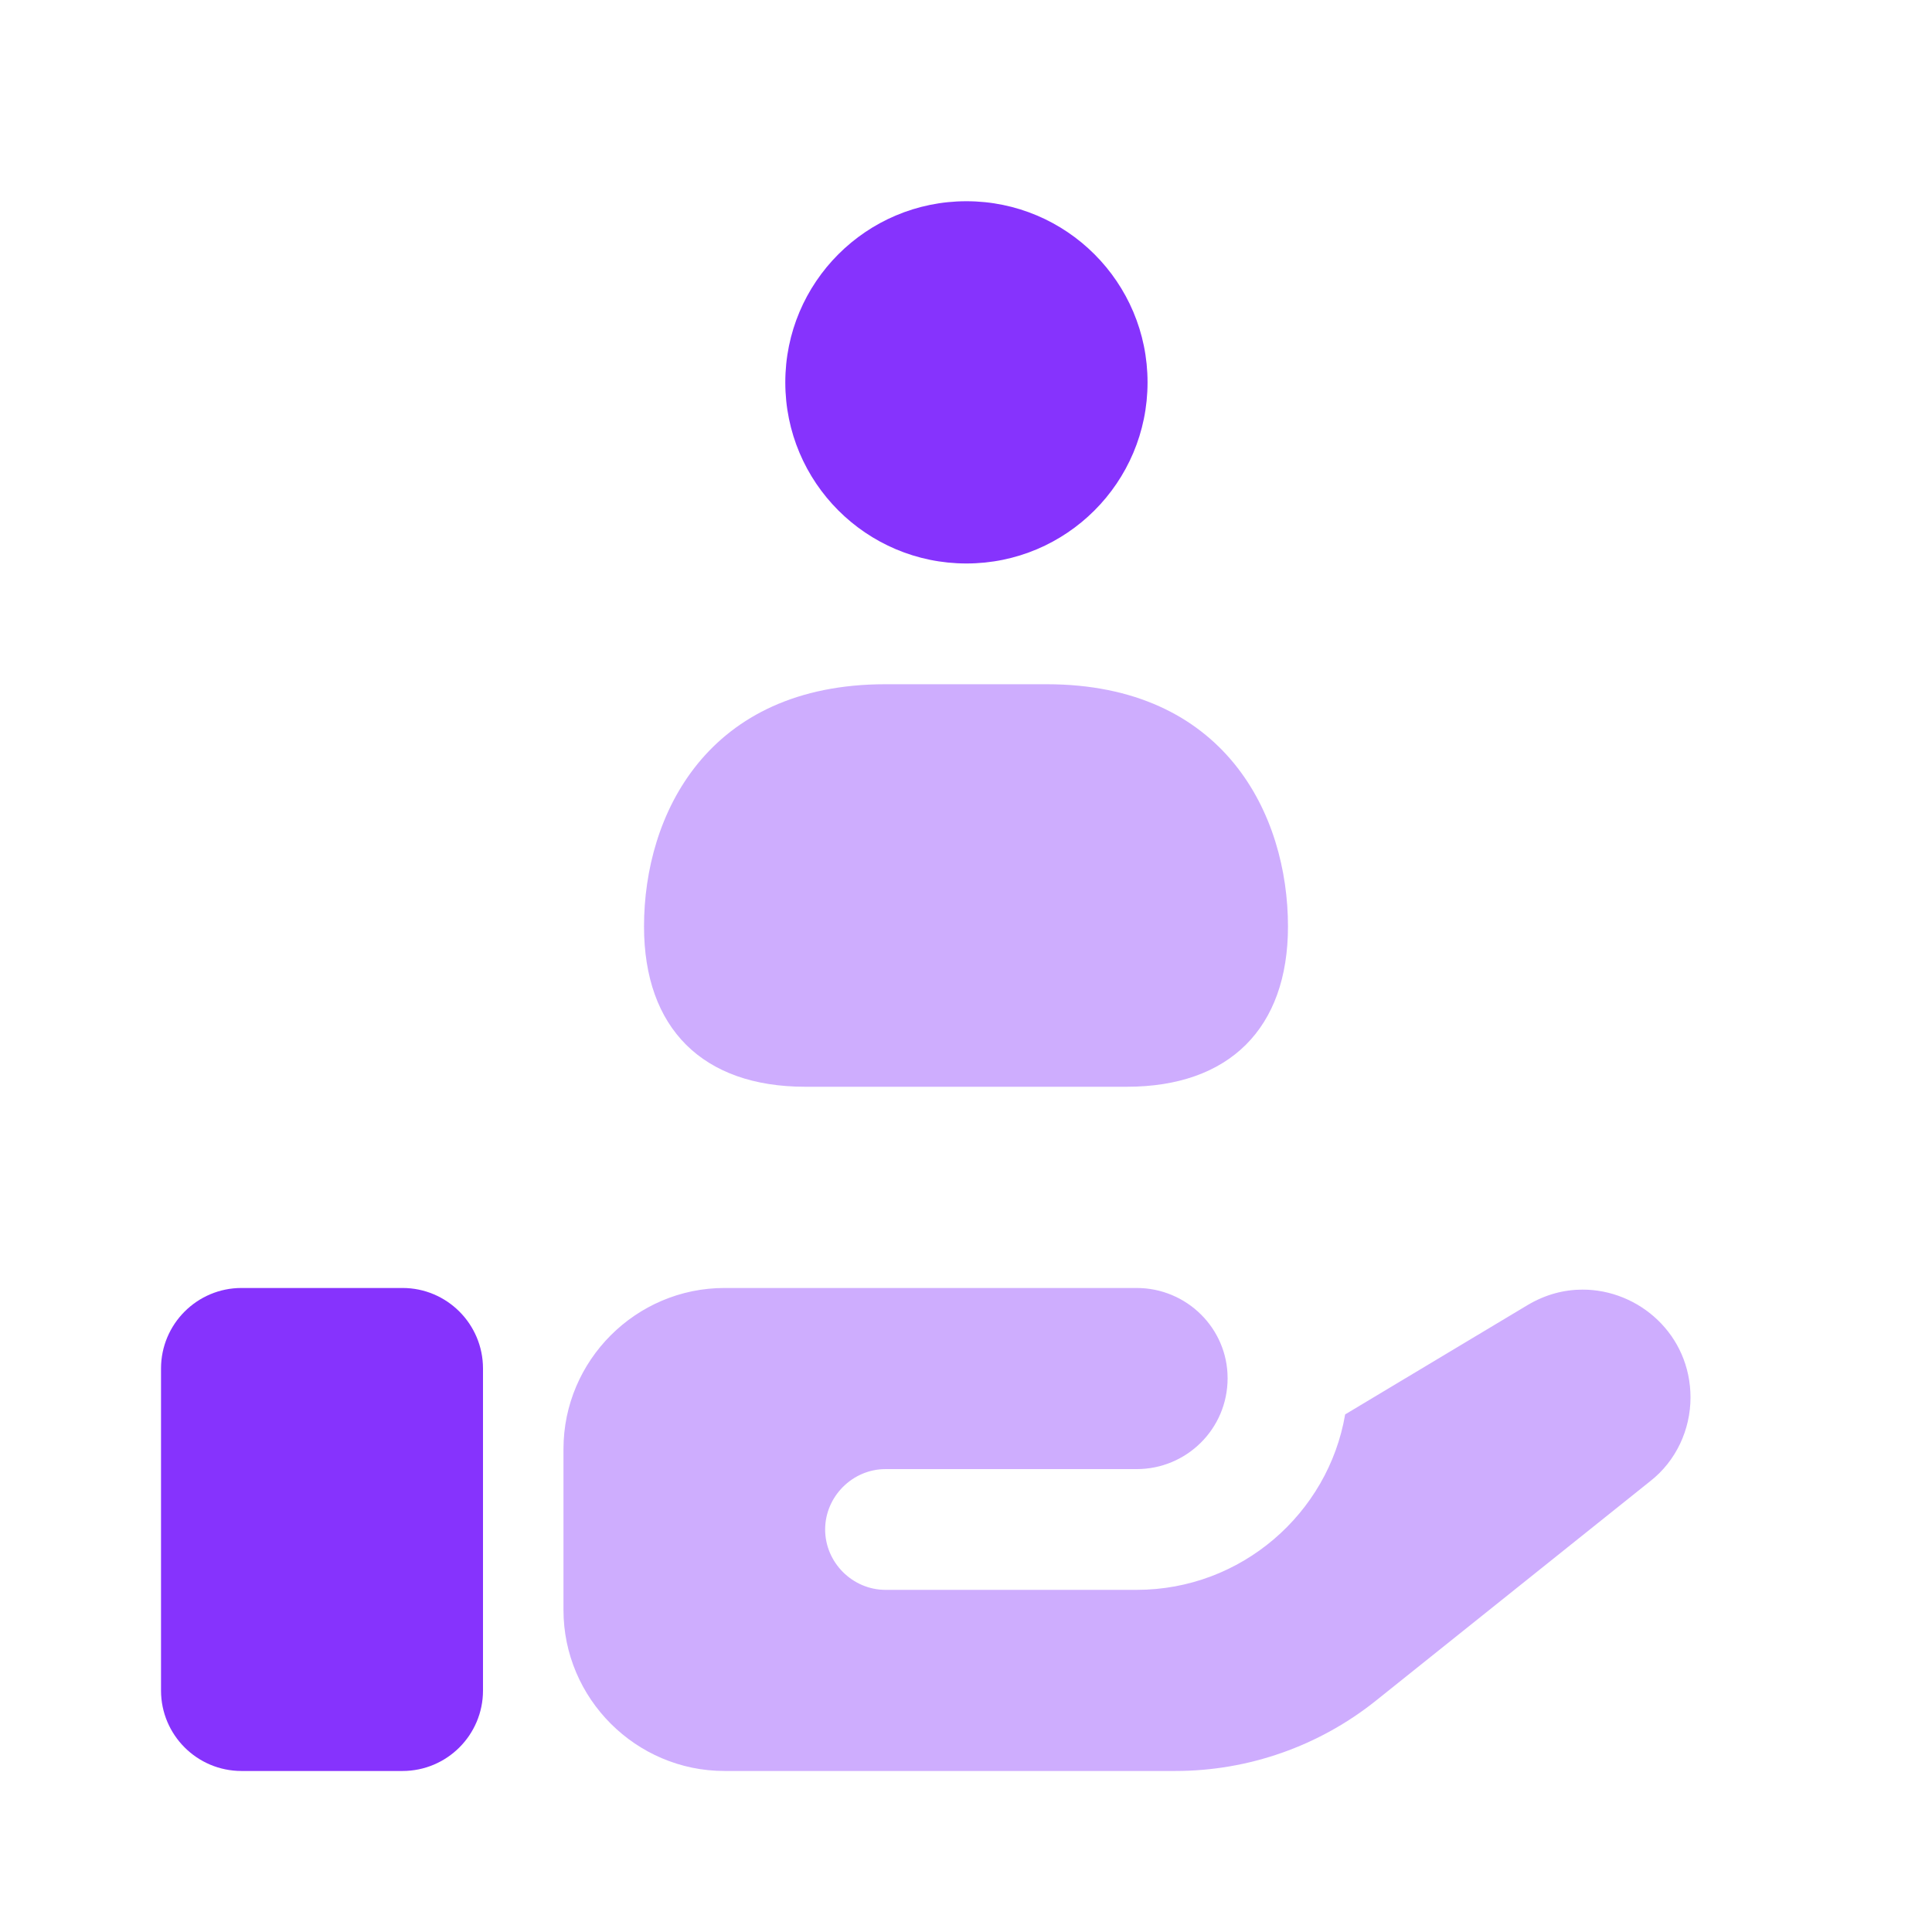
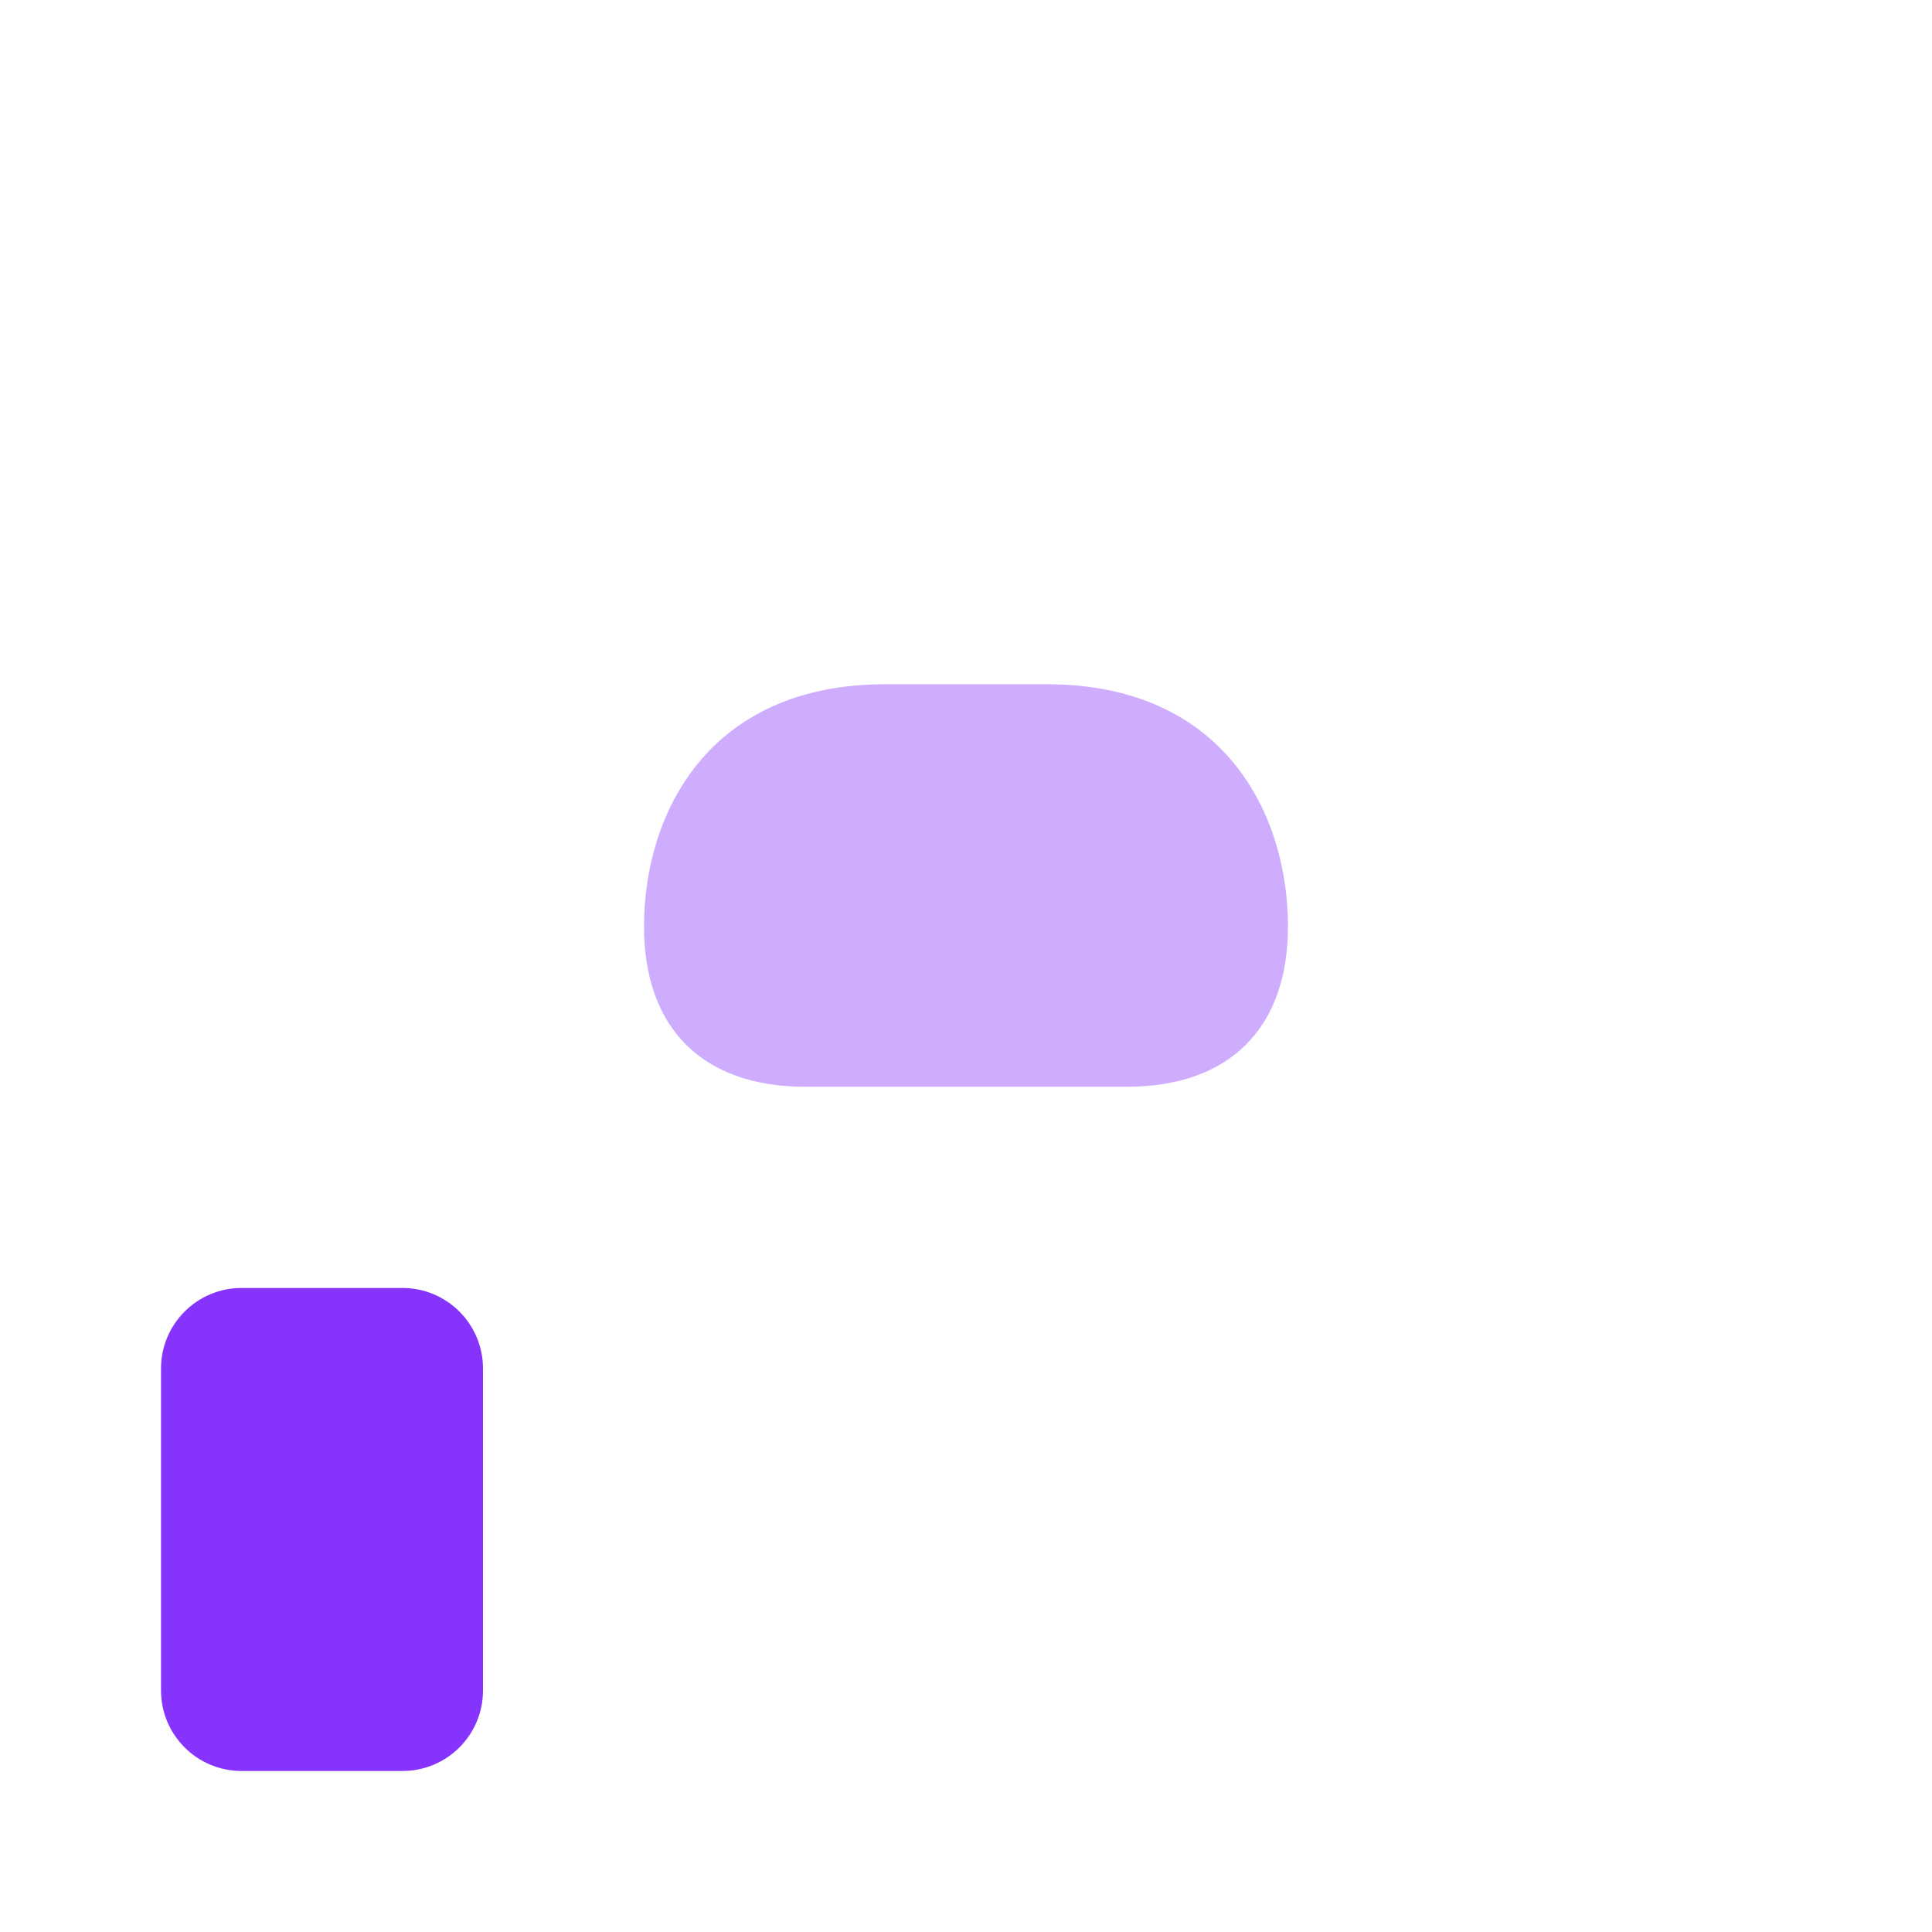
<svg xmlns="http://www.w3.org/2000/svg" width="32" height="32" viewBox="0 0 32 32" fill="none">
  <path d="M6.667 29.333H4C3.264 29.333 2.667 28.736 2.667 28V22.667C2.667 21.931 3.264 21.333 4 21.333H6.667C7.403 21.333 8 21.931 8 22.667V28C8 28.736 7.403 29.333 6.667 29.333Z" fill="#8633FD" />
-   <path opacity="0.4" d="M28 23.147C28 23.68 27.76 24.2 27.333 24.533L22.8 28.16C21.853 28.92 20.68 29.333 19.467 29.333H12C10.533 29.333 9.333 28.133 9.333 26.667V24C9.333 22.533 10.533 21.333 12 21.333H18.827C19.653 21.333 20.333 22 20.333 22.827C20.333 23.667 19.653 24.333 18.827 24.333H14.667C14.12 24.333 13.667 24.787 13.667 25.333C13.667 25.88 14.12 26.333 14.667 26.333H18.827C20.56 26.333 22 25.067 22.28 23.427L25.307 21.613C25.6 21.44 25.907 21.36 26.213 21.36C27.147 21.36 28 22.107 28 23.147Z" fill="#8633FD" />
  <path opacity="0.4" d="M17.333 11.333H14.667C11.715 11.333 10.667 13.495 10.667 15.345C10.667 17.032 11.639 18 13.335 18H18.665C20.36 18 21.333 17.032 21.333 15.345C21.333 13.495 20.285 11.333 17.333 11.333Z" fill="#8633FD" />
-   <path d="M16.007 9.333C17.663 9.333 19.007 7.99 19.007 6.333C19.007 4.676 17.663 3.333 16.007 3.333C14.35 3.333 13.007 4.676 13.007 6.333C13.007 7.99 14.35 9.333 16.007 9.333Z" fill="#8633FD" />
</svg>